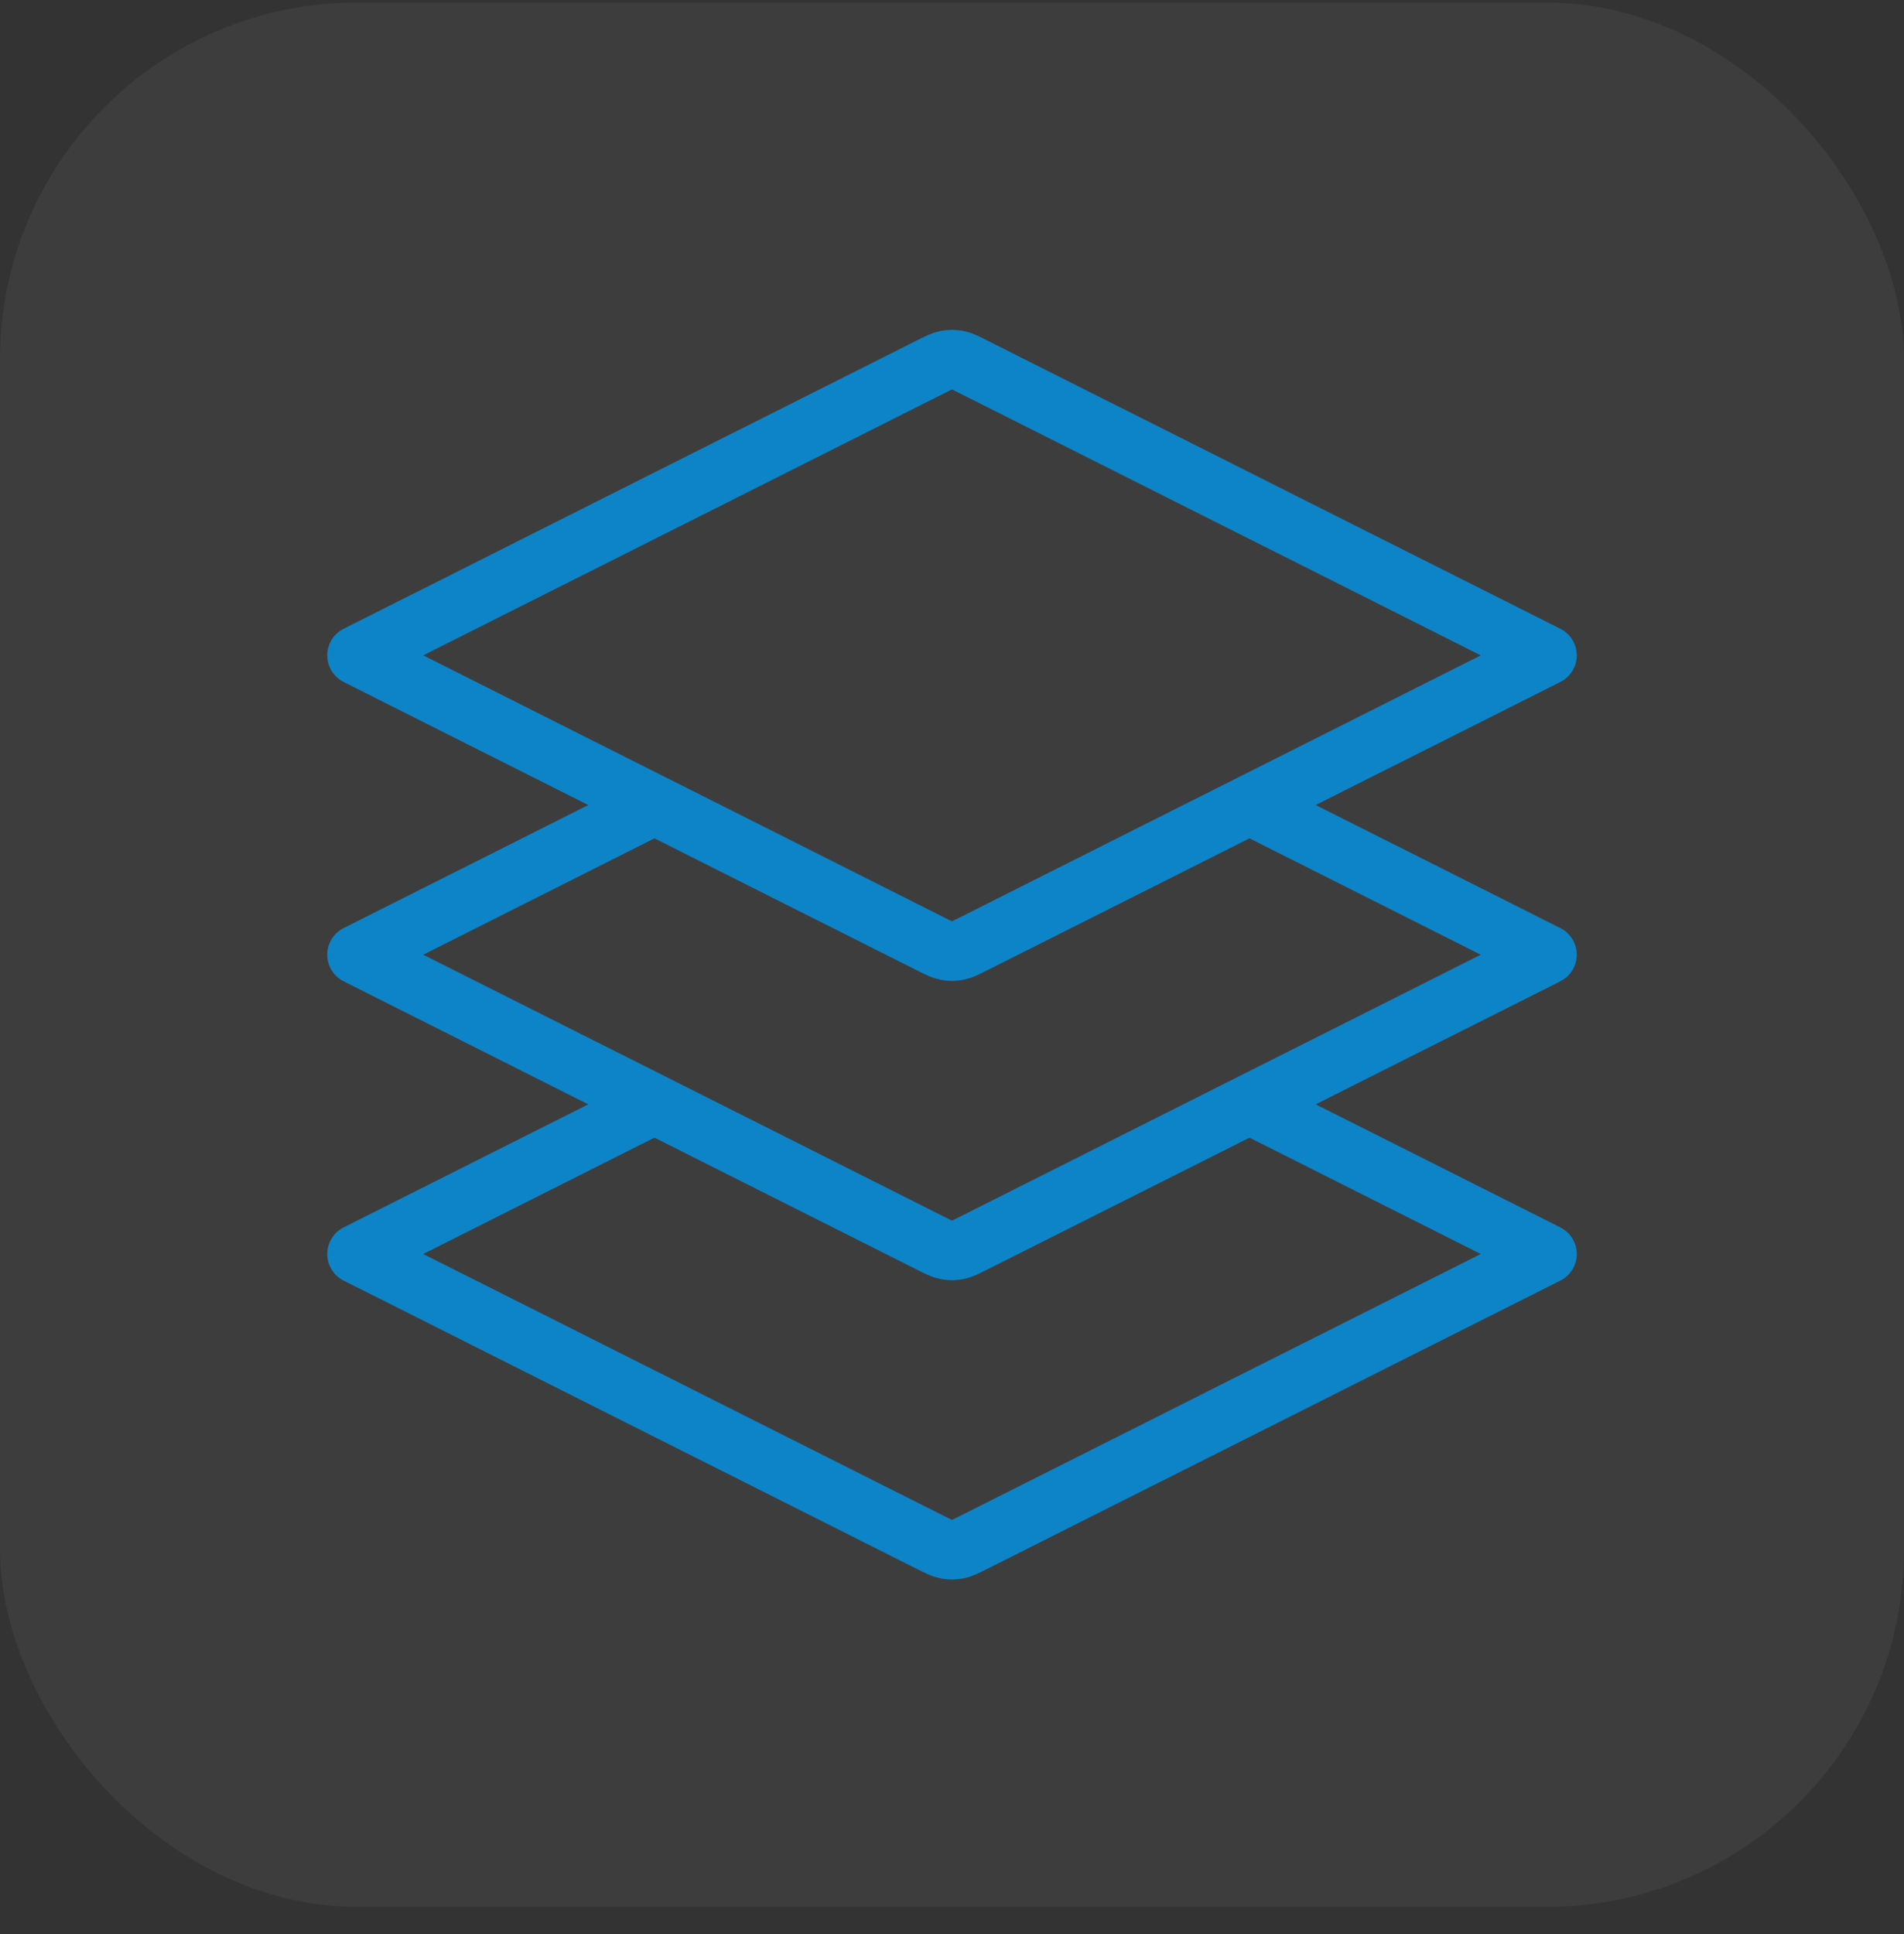
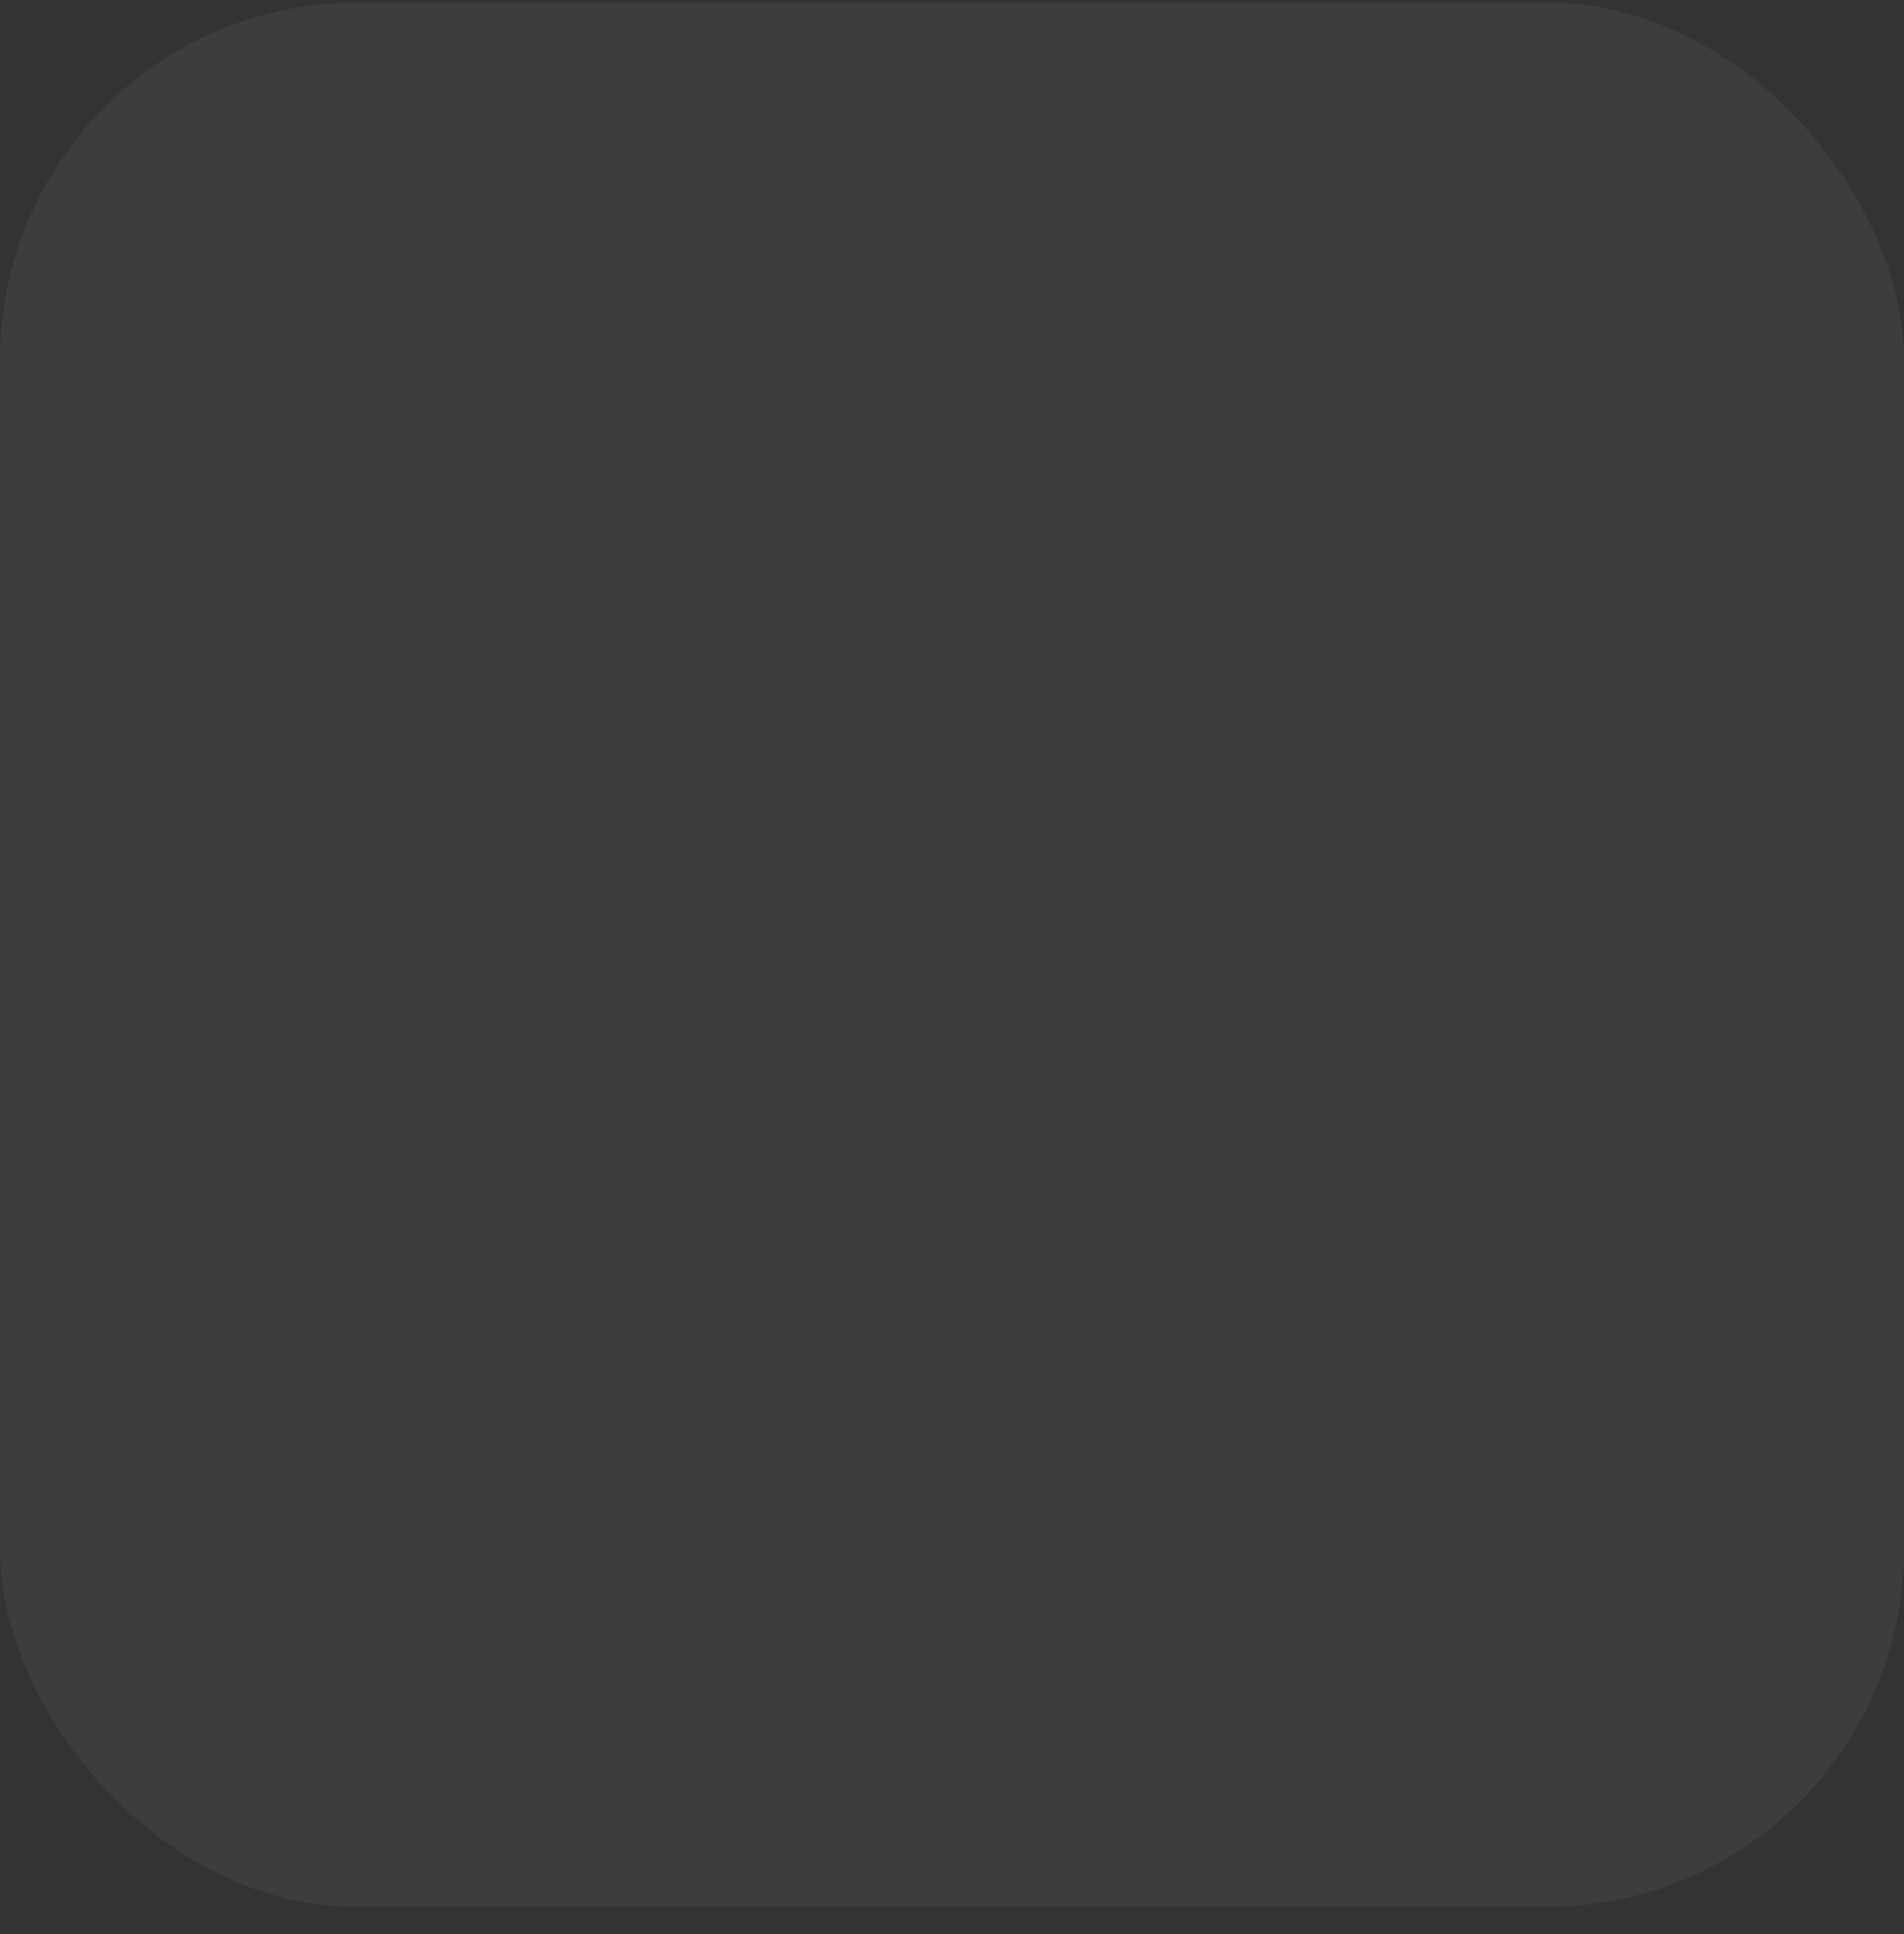
<svg xmlns="http://www.w3.org/2000/svg" width="64" height="65" viewBox="0 0 64 65" fill="none">
  <rect x="0" y="0" width="64" height="65" fill="#333333" stroke="none" />
  <rect y="0.085" width="64" height="64" rx="12" fill="white" fill-opacity="0.05" />
-   <path d="M22 27.056L12 32.086L31.285 41.785C31.547 41.917 31.678 41.983 31.816 42.009C31.937 42.032 32.062 42.032 32.184 42.009C32.322 41.983 32.453 41.917 32.715 41.785L52 32.086L42 27.056M22 37.115L12 42.145L31.285 51.844C31.547 51.976 31.678 52.042 31.816 52.068C31.937 52.091 32.062 52.091 32.184 52.068C32.322 52.042 32.453 51.976 32.715 51.844L52 42.145L42 37.115M12 22.026L31.285 12.327C31.547 12.195 31.678 12.129 31.816 12.103C31.937 12.08 32.062 12.08 32.184 12.103C32.322 12.129 32.453 12.195 32.715 12.327L52 22.026L32.715 31.726C32.453 31.858 32.322 31.924 32.184 31.949C32.062 31.972 31.937 31.972 31.816 31.949C31.678 31.924 31.547 31.858 31.285 31.726L12 22.026Z" stroke="#0E84C8" stroke-width="2" stroke-linecap="round" stroke-linejoin="round" />
</svg>